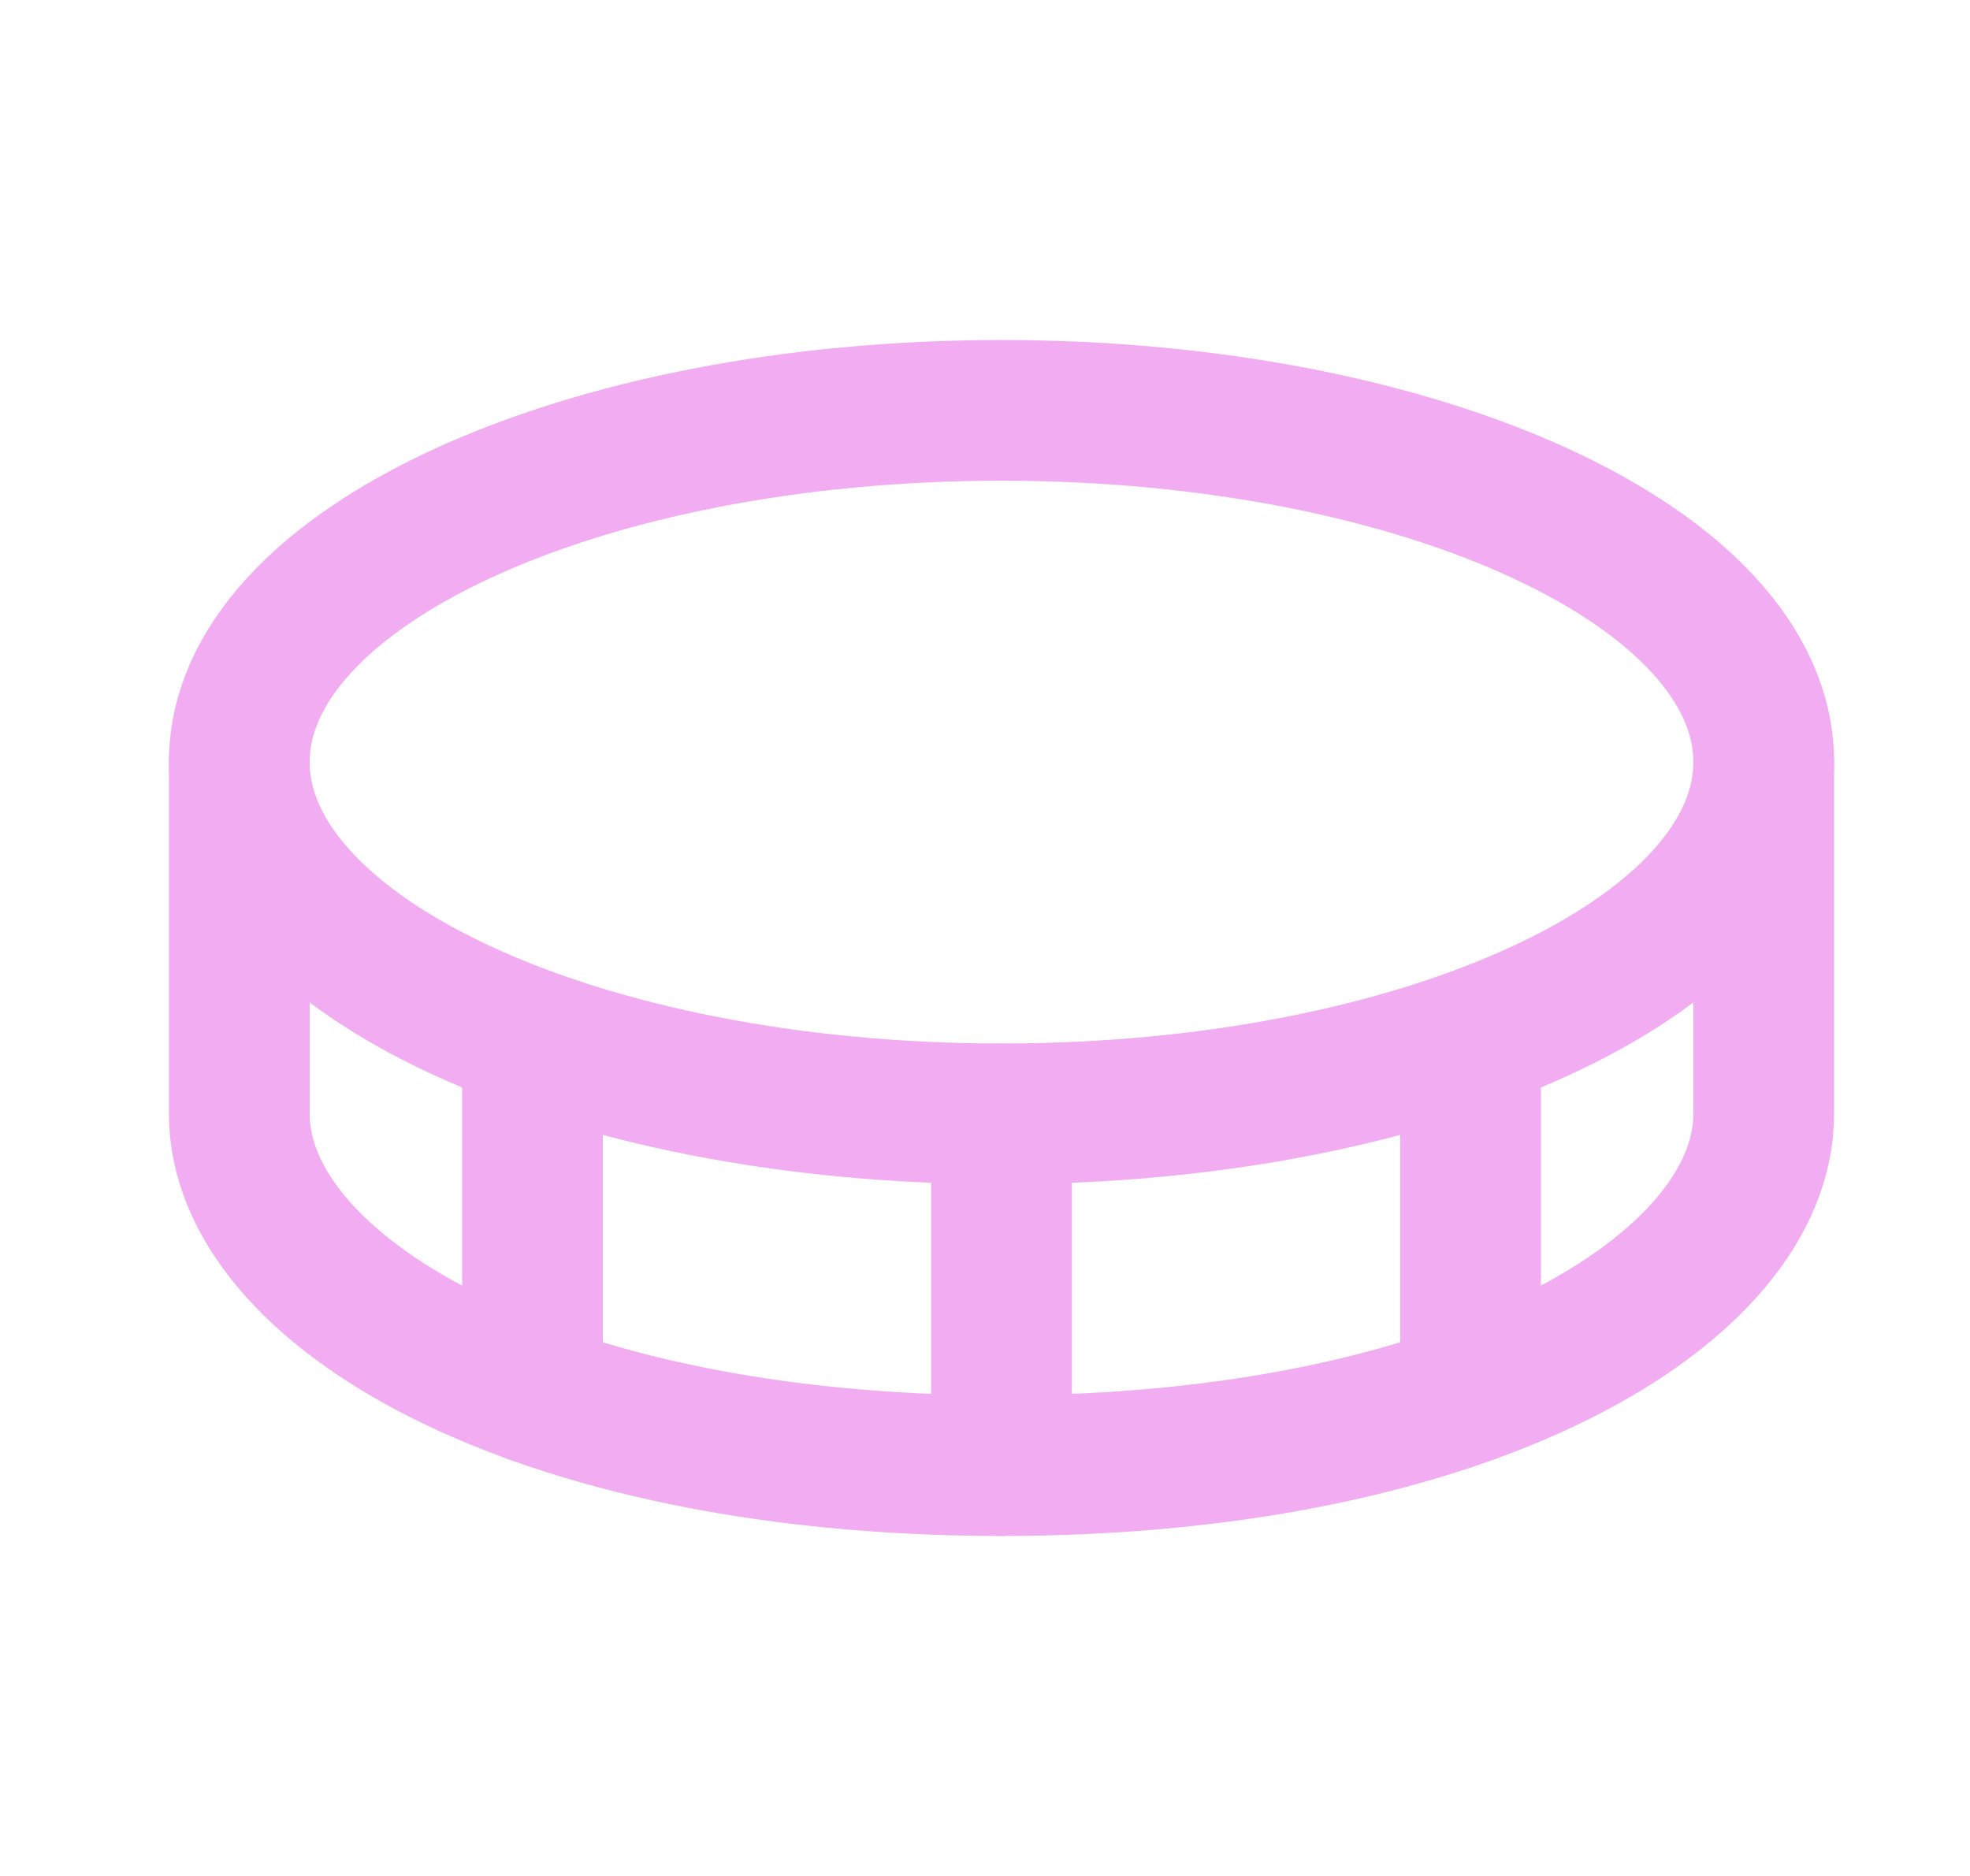
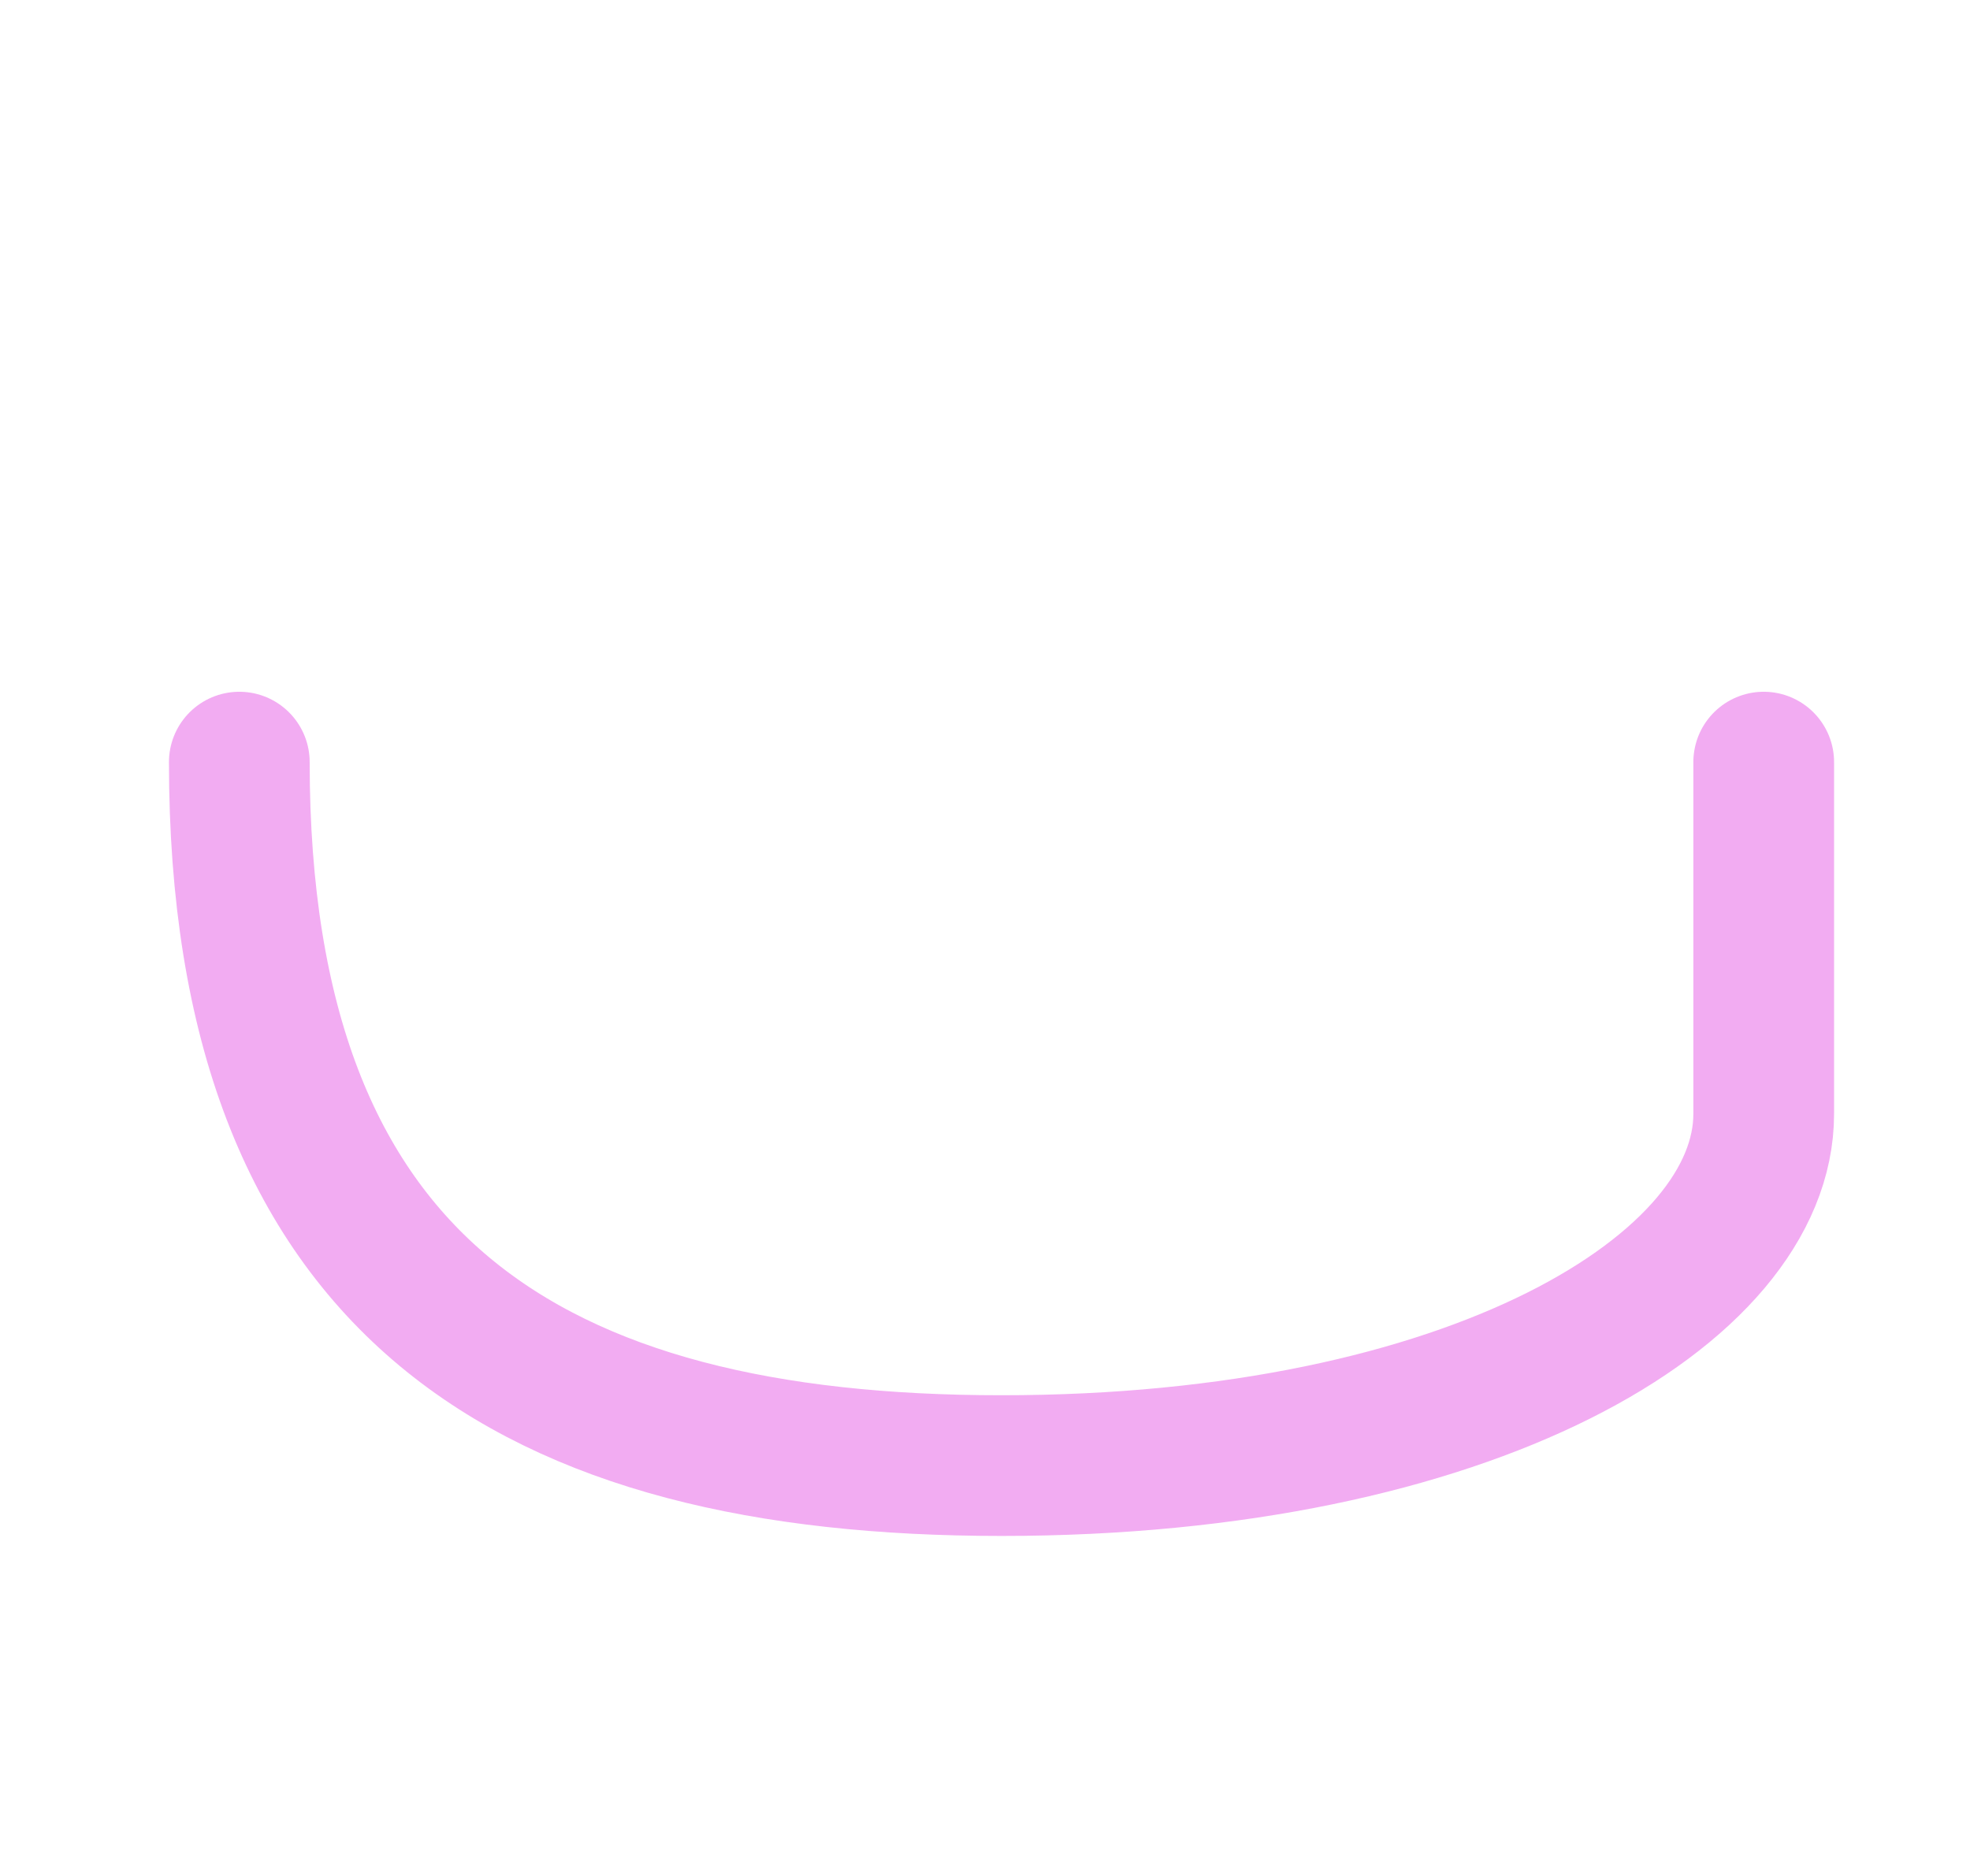
<svg xmlns="http://www.w3.org/2000/svg" width="21" height="20" viewBox="0 0 21 20" fill="none">
-   <path d="M10.676 11.875C15.163 11.875 18.801 10.196 18.801 8.125C18.801 6.054 15.163 4.375 10.676 4.375C6.189 4.375 2.551 6.054 2.551 8.125C2.551 10.196 6.189 11.875 10.676 11.875Z" stroke="#F2ACF2" stroke-width="1.5" stroke-linecap="round" stroke-linejoin="round" />
-   <path d="M10.676 11.875V15.625" stroke="#F2ACF2" stroke-width="1.5" stroke-linecap="round" stroke-linejoin="round" />
-   <path d="M2.551 8.125V11.875C2.551 13.75 5.676 15.625 10.676 15.625C15.676 15.625 18.801 13.75 18.801 11.875V8.125" stroke="#F2ACF2" stroke-width="1.5" stroke-linecap="round" stroke-linejoin="round" />
-   <path d="M15.676 11.102V14.852" stroke="#F2ACF2" stroke-width="1.5" stroke-linecap="round" stroke-linejoin="round" />
-   <path d="M5.676 11.102V14.852" stroke="#F2ACF2" stroke-width="1.5" stroke-linecap="round" stroke-linejoin="round" />
+   <path d="M2.551 8.125C2.551 13.75 5.676 15.625 10.676 15.625C15.676 15.625 18.801 13.75 18.801 11.875V8.125" stroke="#F2ACF2" stroke-width="1.5" stroke-linecap="round" stroke-linejoin="round" />
</svg>